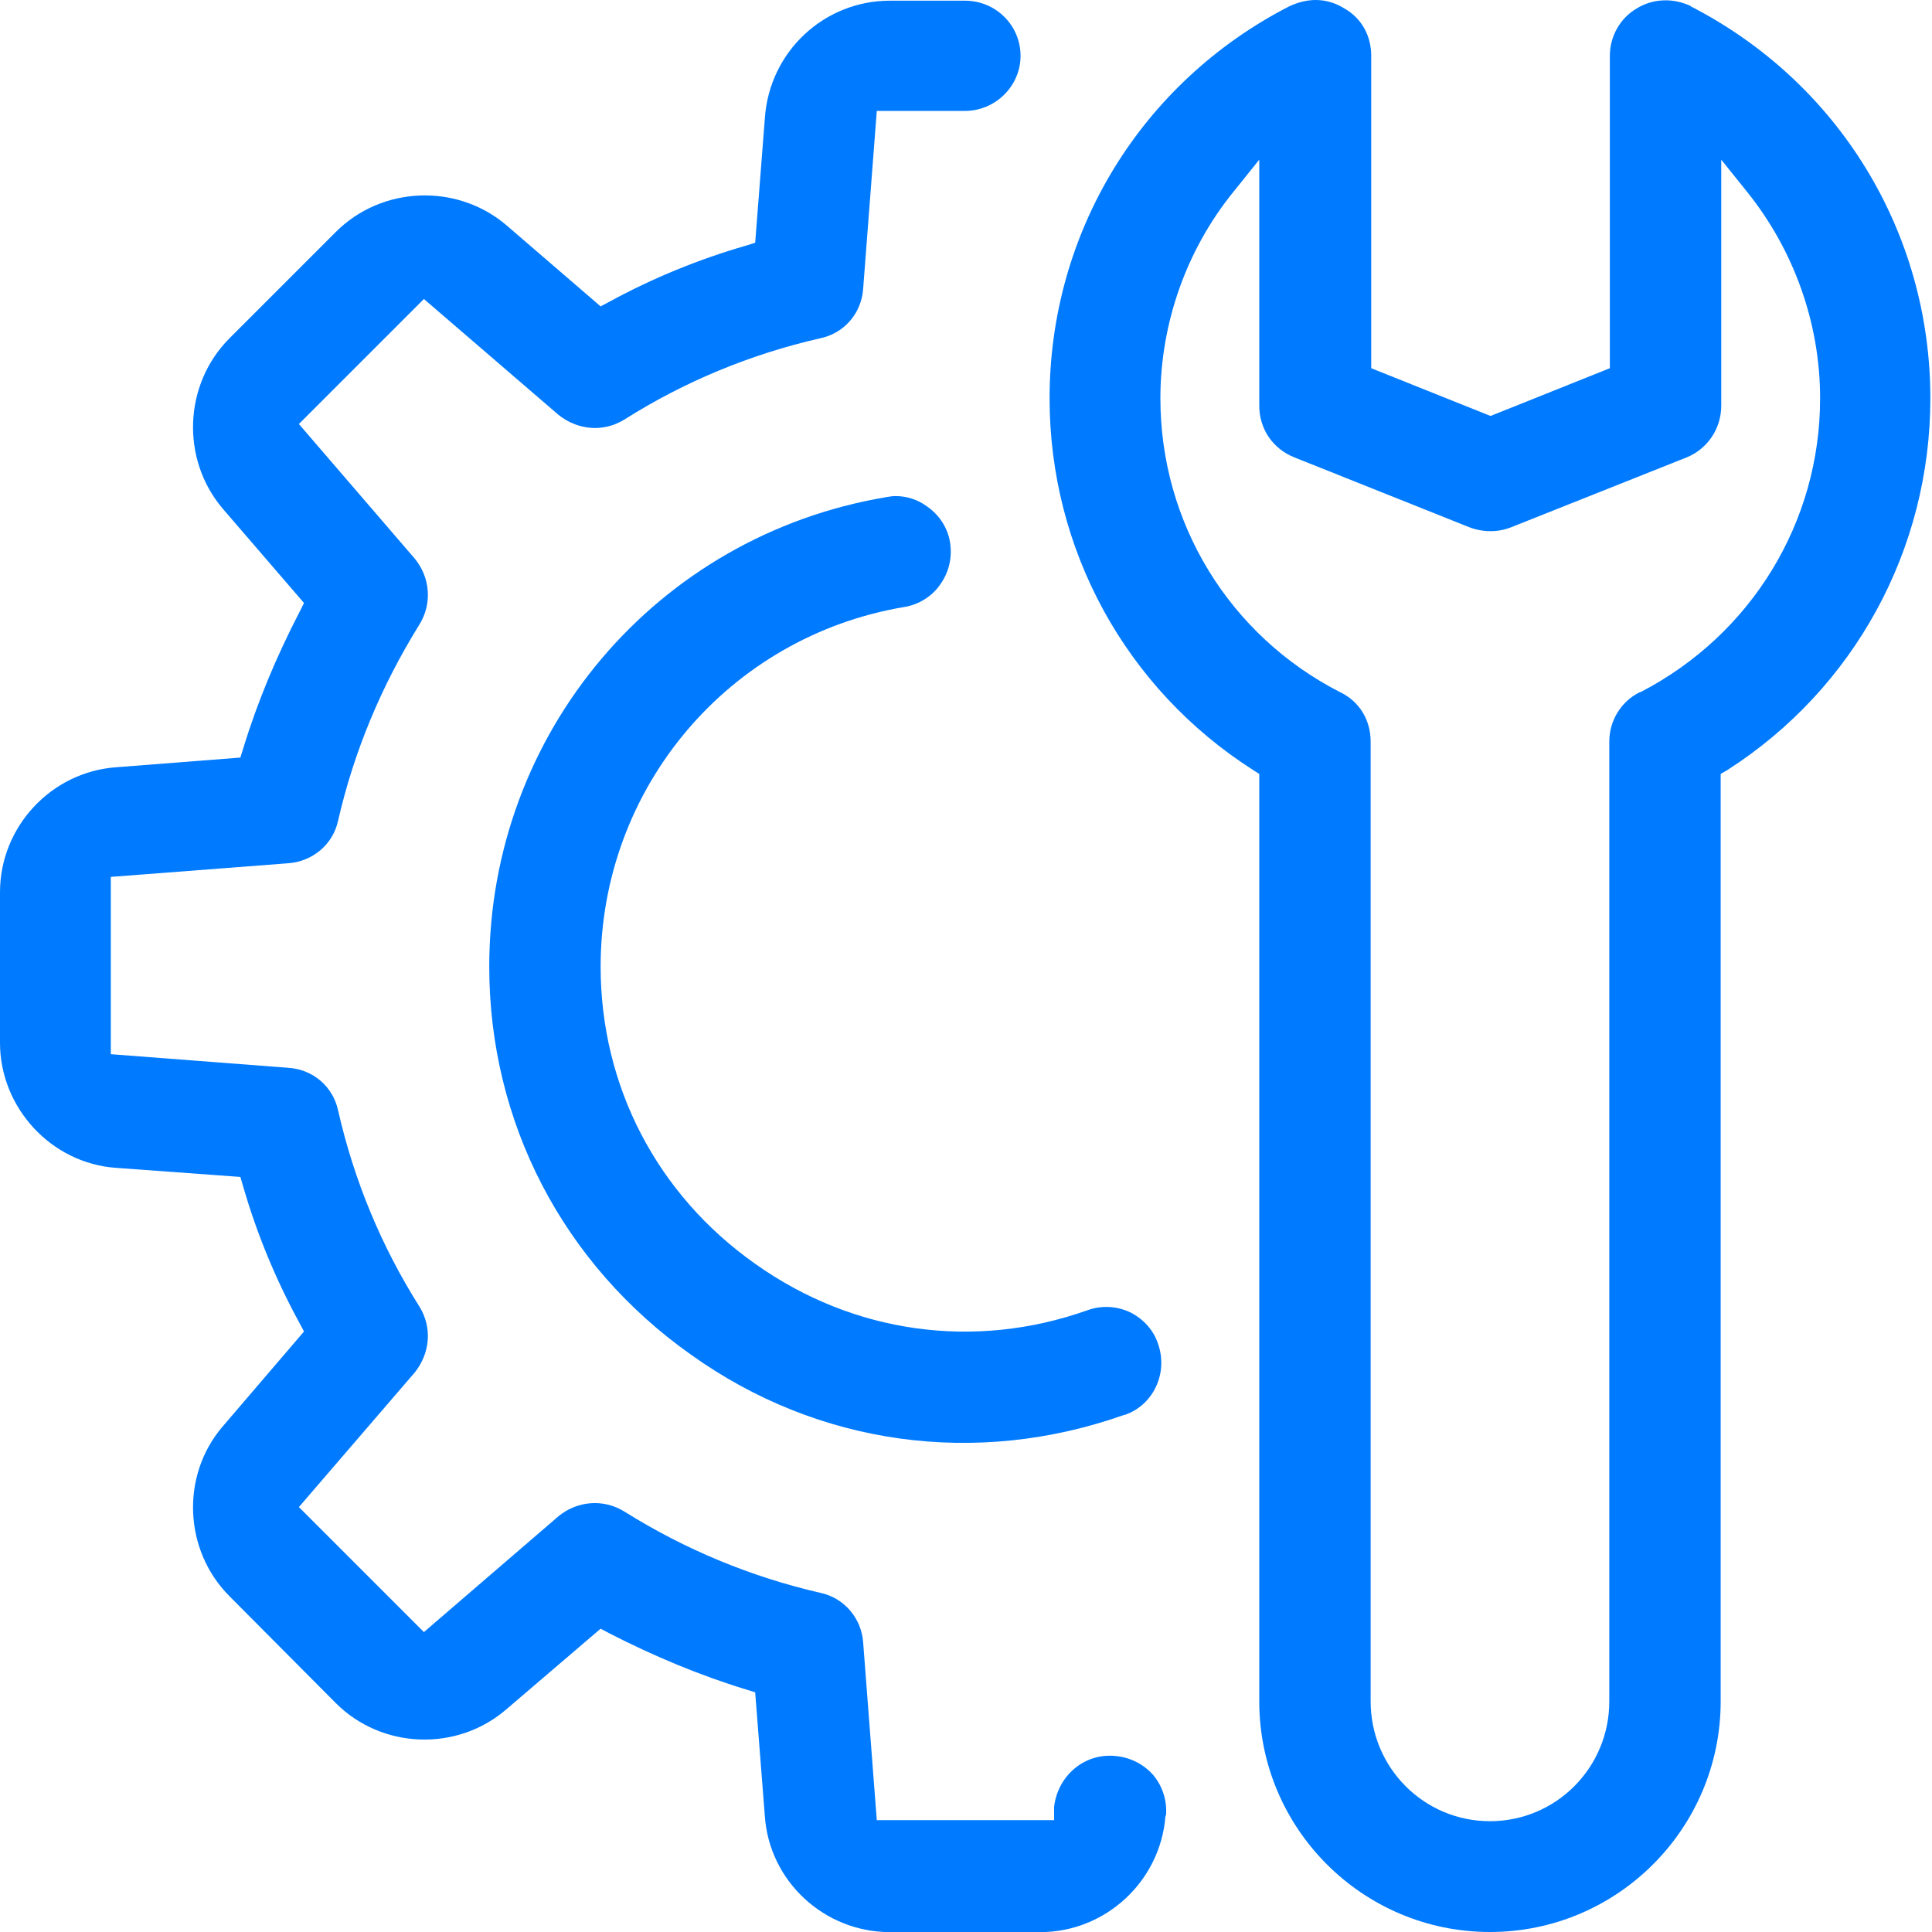
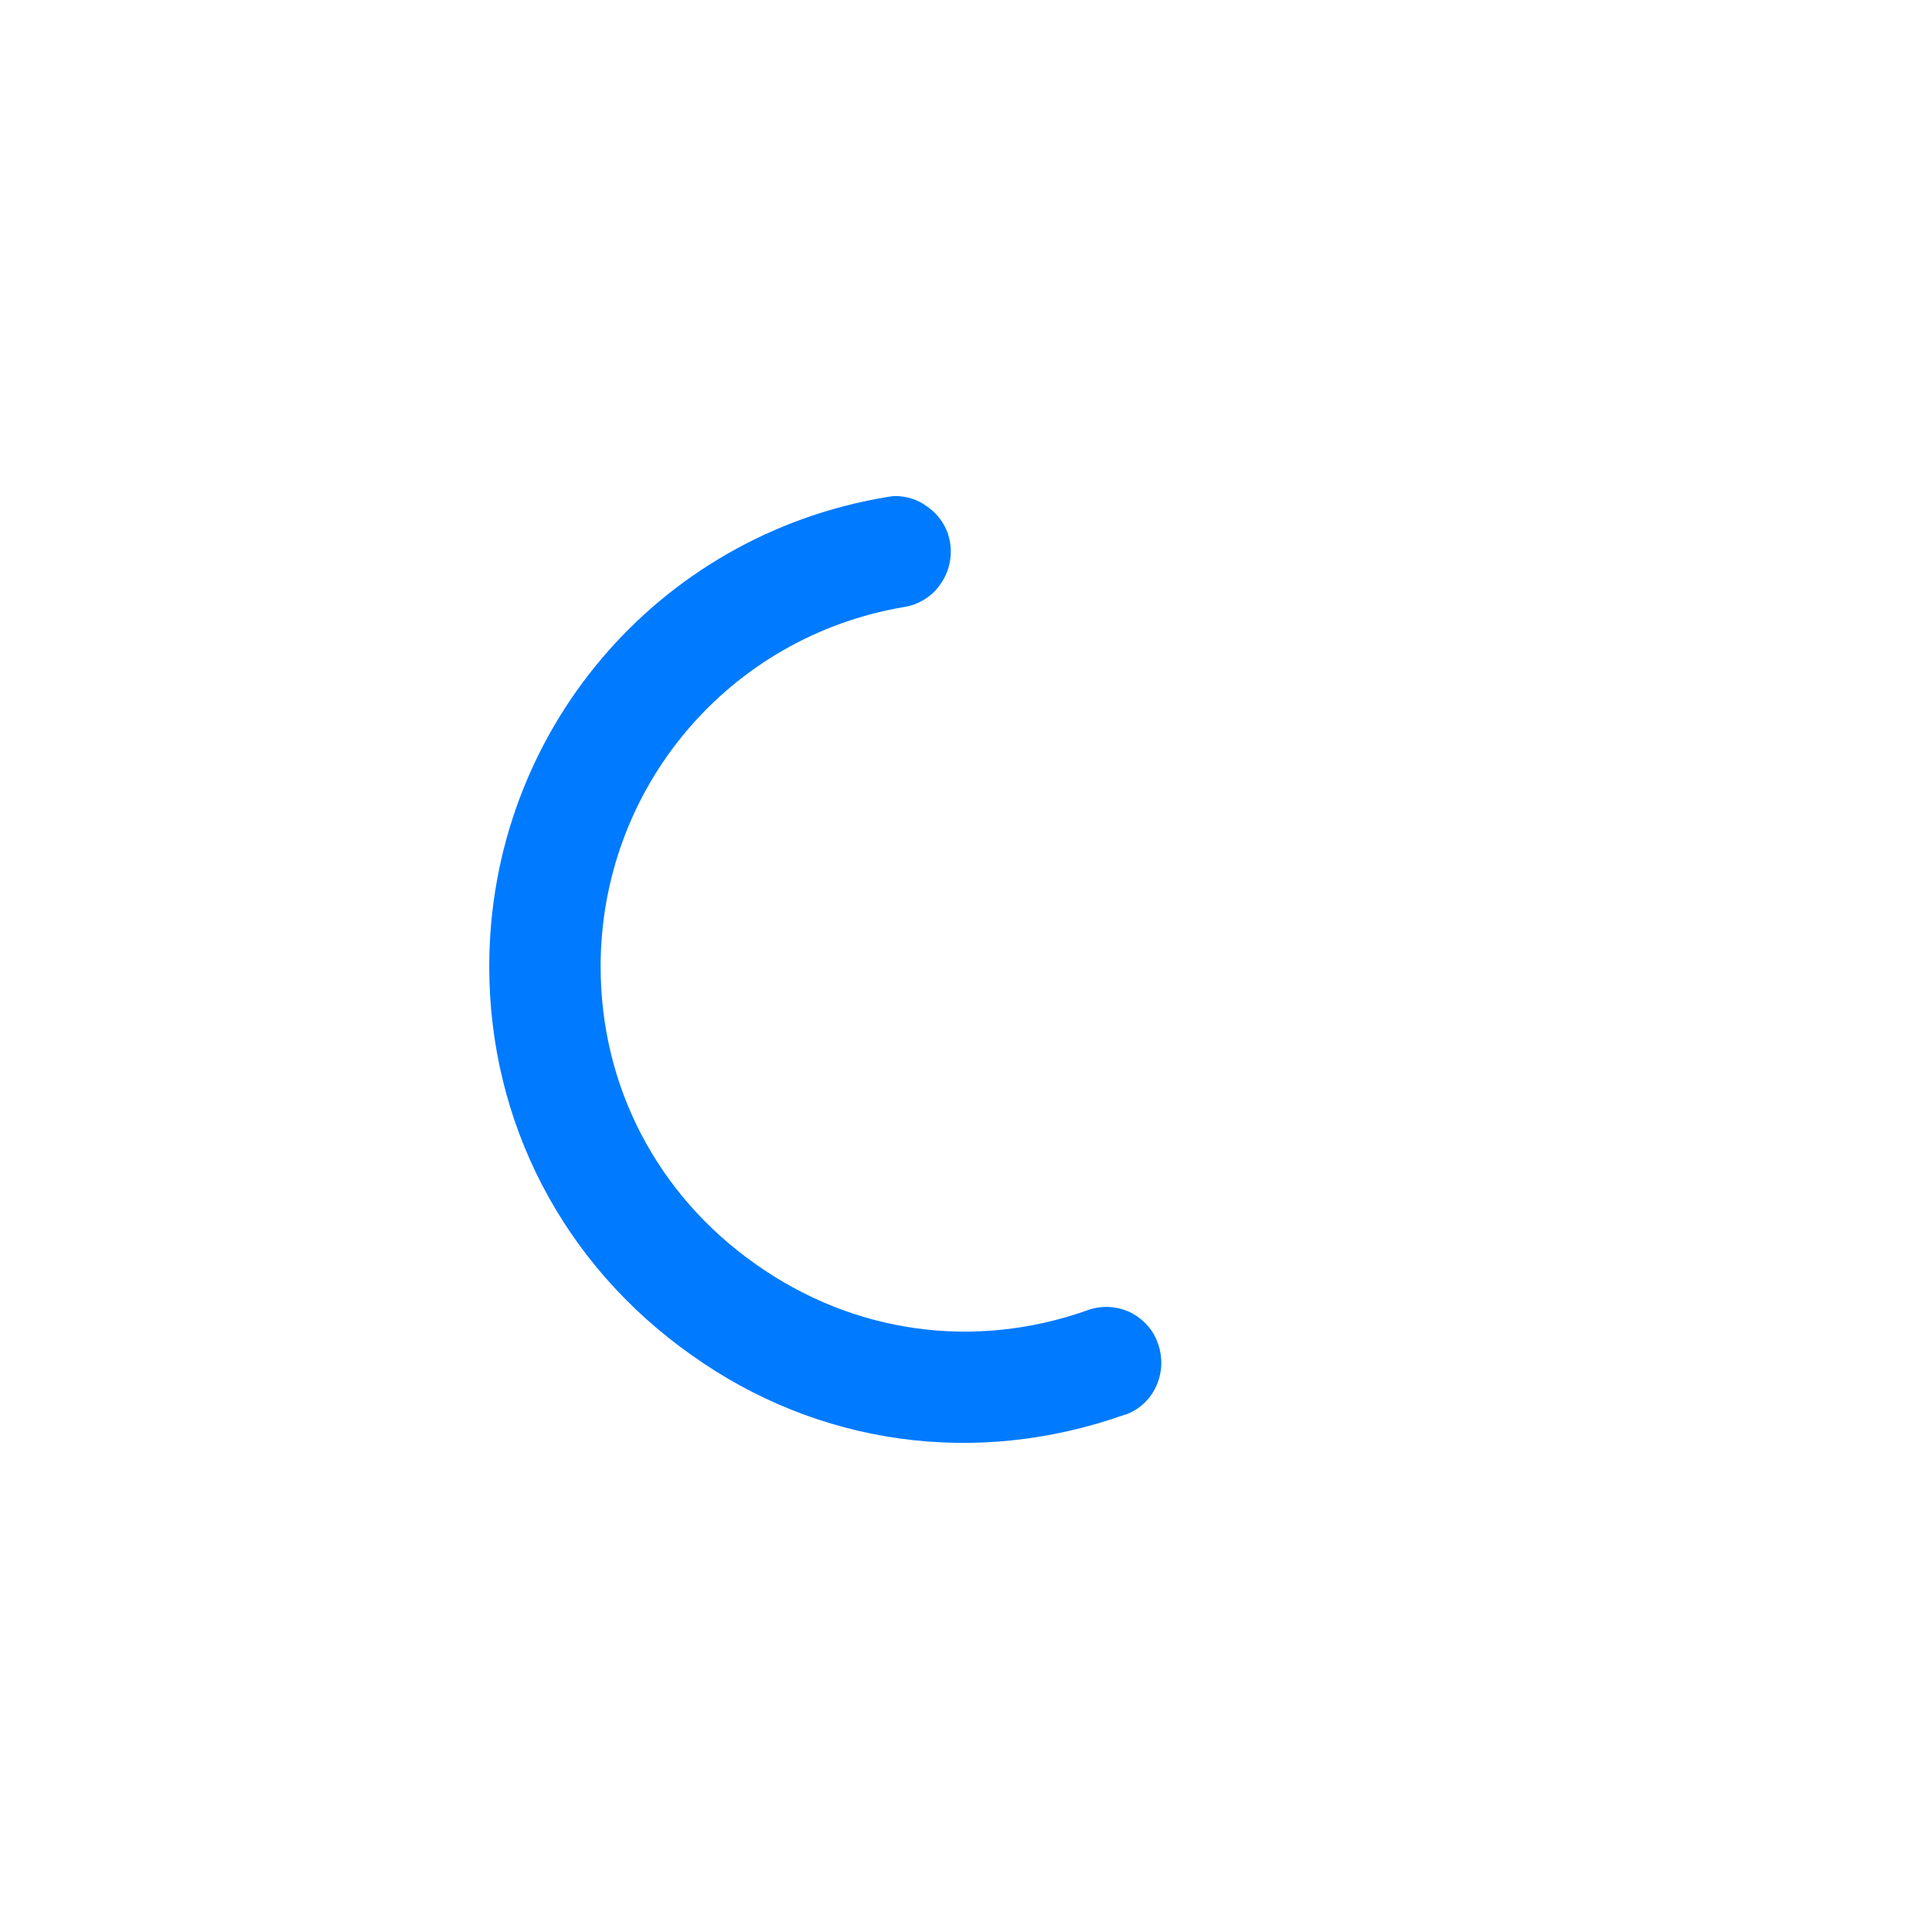
<svg xmlns="http://www.w3.org/2000/svg" width="34" height="34" viewBox="0 0 34 34" fill="none">
-   <path d="M29.761 0.11C29.451 -0.04 29.091 -0.03 28.801 0.15C28.511 0.32 28.331 0.64 28.331 0.98V6.48L26.231 7.32L24.131 6.48V0.98C24.131 0.63 23.961 0.32 23.661 0.15C23.501 0.05 23.331 0 23.151 0C23.001 0 22.841 0.04 22.691 0.11C20.081 1.45 18.471 4.09 18.471 7.01C18.471 9.67 19.811 12.12 22.051 13.55L22.161 13.62V29.94C22.161 32.18 23.981 34 26.221 34C28.461 34 30.281 32.18 30.281 29.94V13.62L30.401 13.55C32.631 12.12 33.971 9.67 33.971 7.01C33.971 4.09 32.361 1.45 29.751 0.11H29.761ZM28.861 12.18C28.531 12.34 28.321 12.68 28.321 13.05V29.94C28.321 31.11 27.381 32.05 26.221 32.05C25.061 32.05 24.121 31.11 24.121 29.94V13.05C24.121 12.67 23.921 12.34 23.581 12.18C21.631 11.18 20.421 9.2 20.421 7.01C20.421 5.69 20.881 4.39 21.711 3.37L22.161 2.81V7.14C22.161 7.55 22.401 7.9 22.781 8.05L25.861 9.28C26.101 9.37 26.361 9.37 26.591 9.28L29.681 8.05C30.051 7.9 30.291 7.54 30.291 7.14V2.81L30.741 3.37C31.571 4.4 32.031 5.69 32.031 7.01C32.031 9.19 30.821 11.17 28.871 12.18H28.861Z" fill="#007AFF" />
-   <path d="M20.51 31.962C20.42 33.112 19.45 34.002 18.31 34.002H15.66C14.51 34.002 13.54 33.112 13.46 31.962L13.29 29.782L13.13 29.732C12.31 29.482 11.5 29.142 10.72 28.742L10.57 28.662L8.91 30.082C8.04 30.832 6.72 30.782 5.91 29.972L4.04 28.092C3.23 27.282 3.18 25.962 3.92 25.102L5.35 23.432L5.27 23.282C4.85 22.512 4.52 21.712 4.28 20.882L4.23 20.712L2.04 20.552C0.9 20.472 0 19.492 0 18.352V15.702C0 14.552 0.9 13.582 2.05 13.502L4.23 13.332L4.28 13.172C4.53 12.352 4.87 11.542 5.27 10.772L5.35 10.612L3.92 8.952C3.18 8.082 3.23 6.762 4.04 5.952L5.91 4.082C6.72 3.272 8.04 3.222 8.91 3.962L10.57 5.392L10.72 5.312C11.49 4.892 12.3 4.562 13.13 4.322L13.29 4.272L13.46 2.082C13.54 0.902 14.51 0.012 15.66 0.012H16.98C17.53 0.012 17.96 0.452 17.96 0.982C17.96 1.512 17.52 1.952 16.98 1.952H15.43L15.19 5.082C15.16 5.512 14.86 5.862 14.44 5.952C13.21 6.232 12.05 6.712 10.99 7.382C10.62 7.612 10.17 7.572 9.83 7.302L7.46 5.262L5.26 7.462L7.3 9.832C7.57 10.162 7.61 10.622 7.38 10.992C6.71 12.072 6.23 13.222 5.95 14.442C5.86 14.862 5.5 15.162 5.07 15.192L1.95 15.432V18.552L5.08 18.792C5.51 18.822 5.86 19.122 5.95 19.542C6.23 20.772 6.71 21.932 7.38 22.992C7.61 23.362 7.57 23.812 7.3 24.152L5.26 26.522L7.46 28.722L9.83 26.682C10.16 26.412 10.62 26.372 10.99 26.602C12.06 27.272 13.22 27.752 14.44 28.032C14.86 28.122 15.16 28.482 15.19 28.902L15.43 32.032H18.55V31.802C18.61 31.262 19.07 30.852 19.62 30.902C19.88 30.922 20.12 31.042 20.29 31.232C20.46 31.432 20.54 31.692 20.52 31.942L20.51 31.962Z" fill="#007AFF" />
-   <path d="M19.78 24.901C17.18 25.82 14.4 25.441 12.16 23.84C9.91 22.25 8.61 19.75 8.61 17.011C8.61 12.9 11.55 9.43 15.59 8.75C15.65 8.74 15.7 8.73 15.76 8.73C15.95 8.73 16.15 8.79 16.31 8.91C16.53 9.06 16.68 9.29 16.72 9.55C16.76 9.81 16.7 10.07 16.55 10.28C16.41 10.491 16.17 10.64 15.92 10.681C12.82 11.2 10.57 13.87 10.57 17.011C10.57 19.11 11.56 21.02 13.29 22.241C15.02 23.471 17.15 23.761 19.13 23.061C19.37 22.971 19.64 22.98 19.88 23.09C20.11 23.201 20.3 23.401 20.38 23.651C20.56 24.16 20.3 24.73 19.79 24.901H19.78Z" fill="#007AFF" />
+   <path d="M19.78 24.901C17.18 25.82 14.4 25.441 12.16 23.84C9.91 22.25 8.61 19.75 8.61 17.011C8.61 12.9 11.55 9.43 15.59 8.75C15.65 8.74 15.7 8.73 15.76 8.73C15.95 8.73 16.15 8.79 16.31 8.91C16.53 9.06 16.68 9.29 16.72 9.55C16.76 9.81 16.7 10.07 16.55 10.28C16.41 10.491 16.17 10.64 15.92 10.681C12.82 11.2 10.57 13.87 10.57 17.011C10.57 19.11 11.56 21.02 13.29 22.241C15.02 23.471 17.15 23.761 19.13 23.061C19.37 22.971 19.64 22.98 19.88 23.09C20.11 23.201 20.3 23.401 20.38 23.651C20.56 24.16 20.3 24.73 19.79 24.901Z" fill="#007AFF" />
</svg>